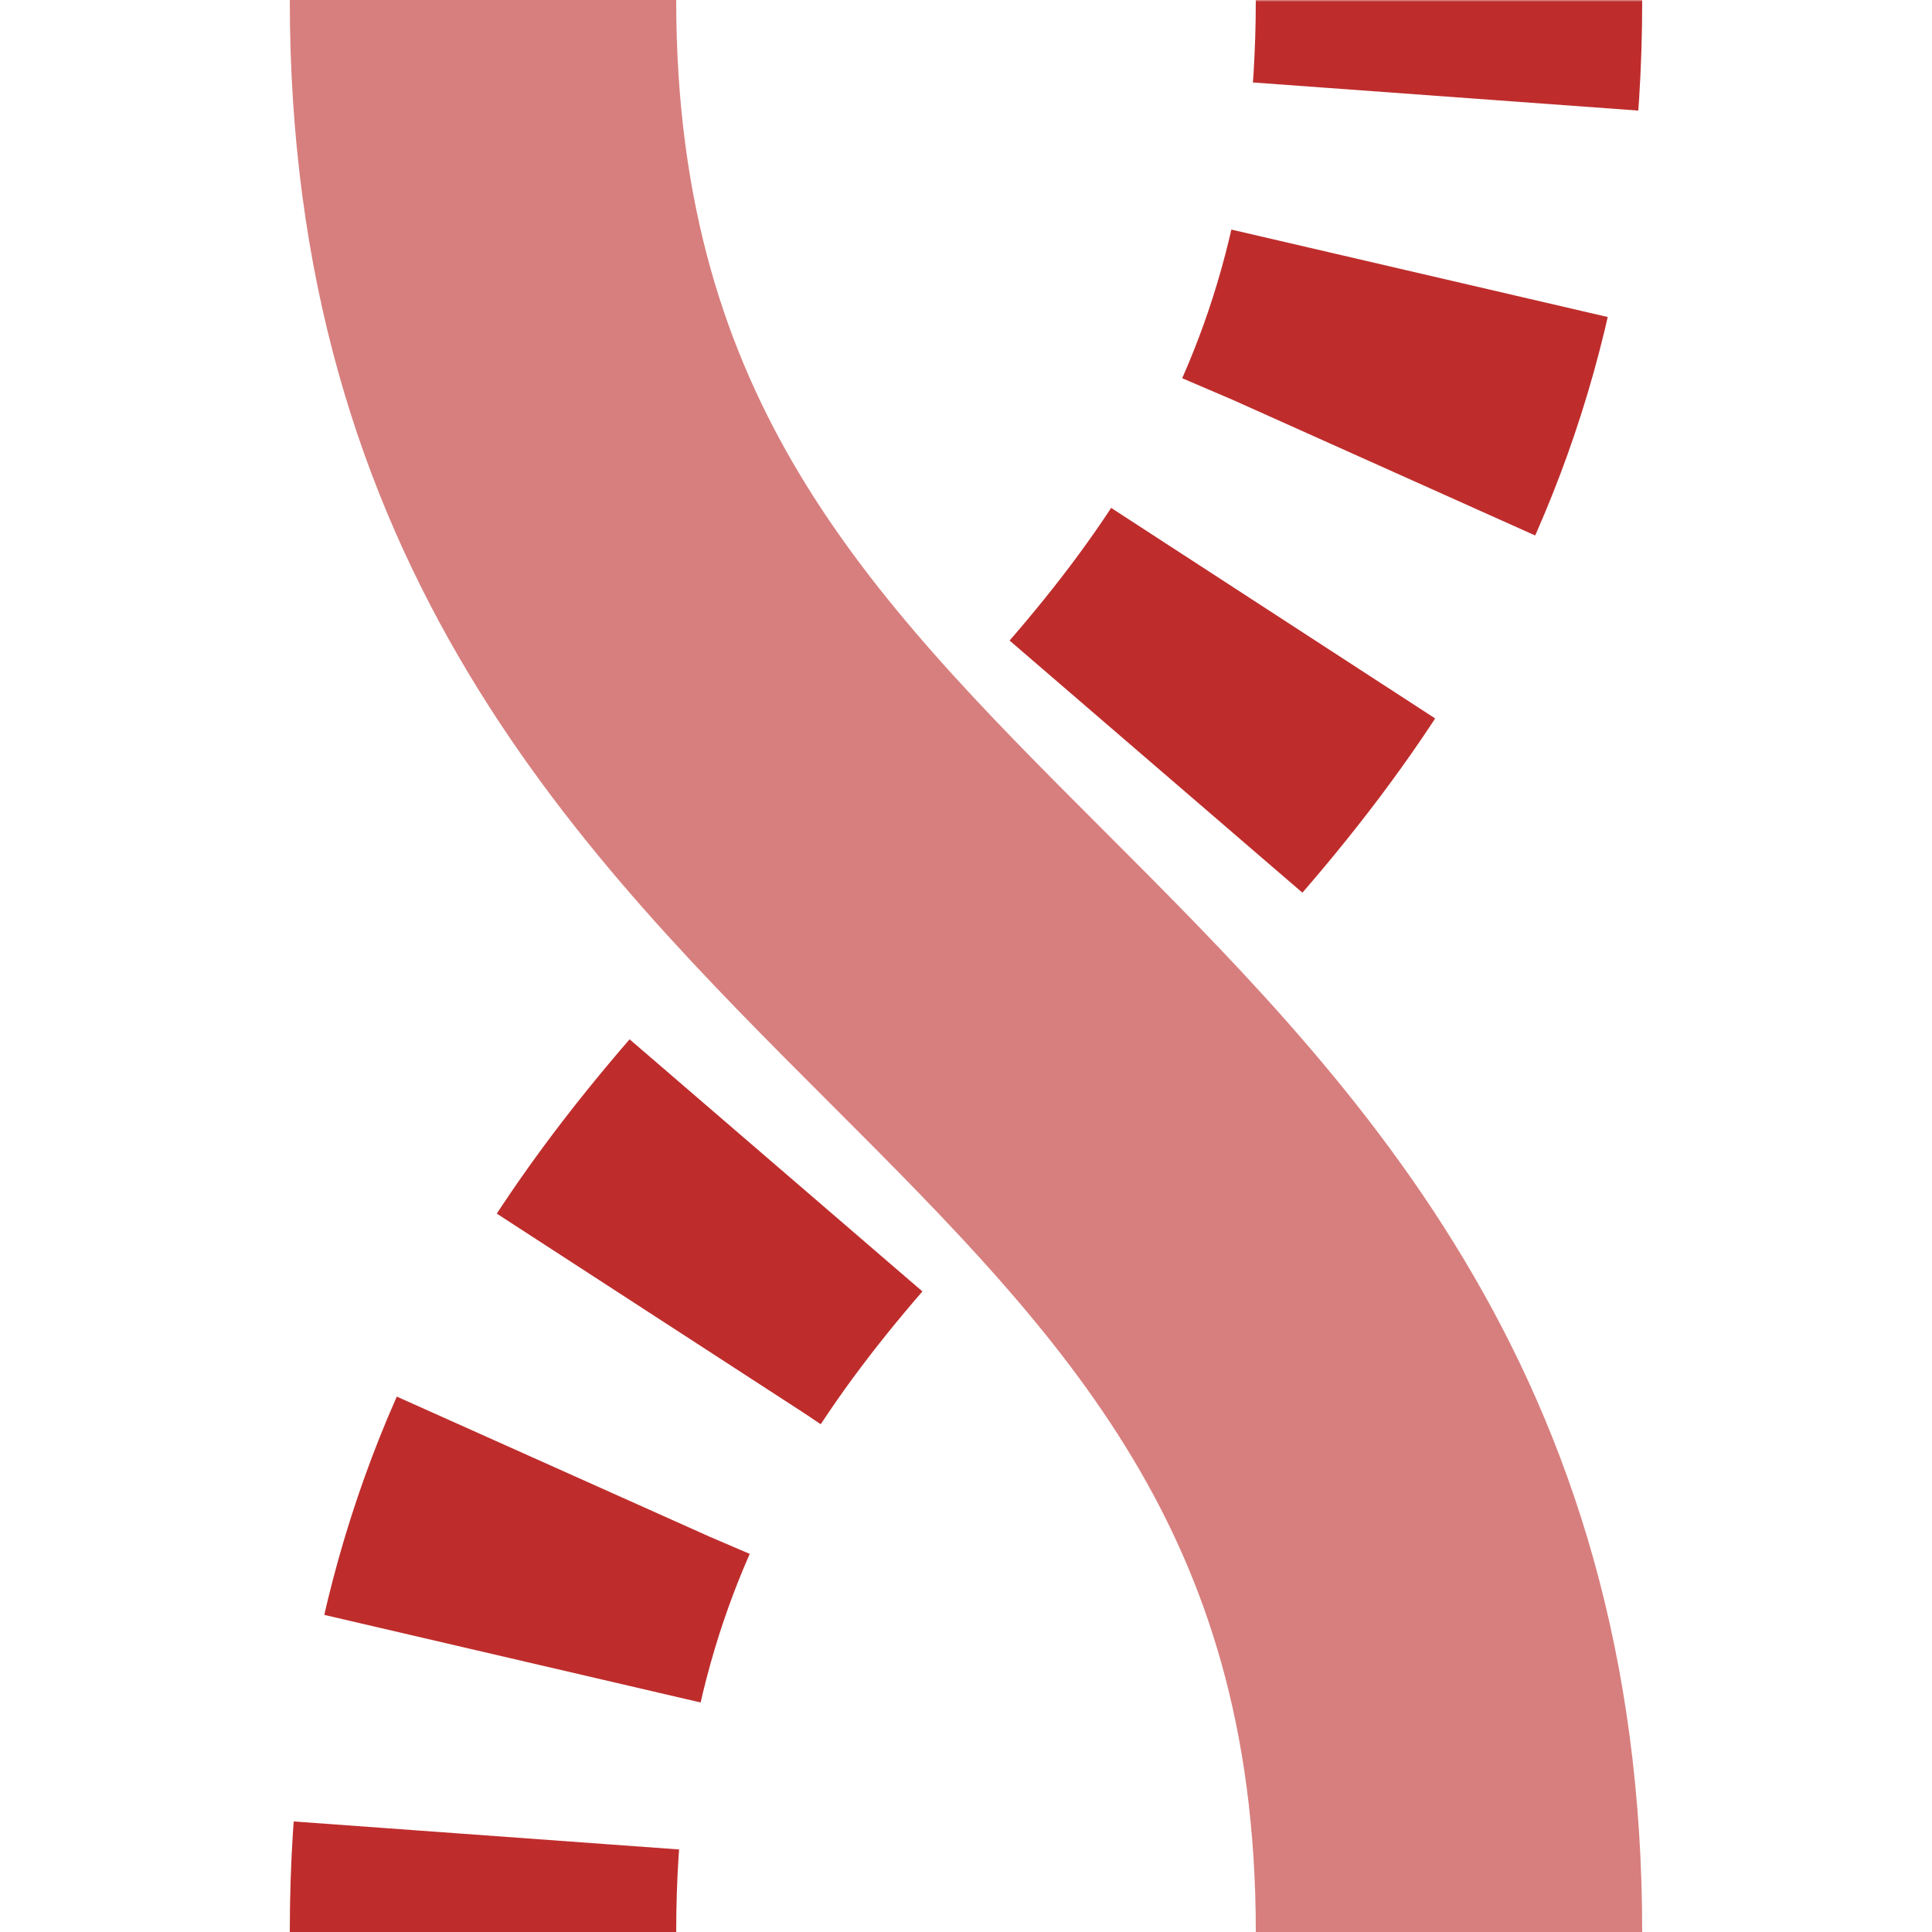
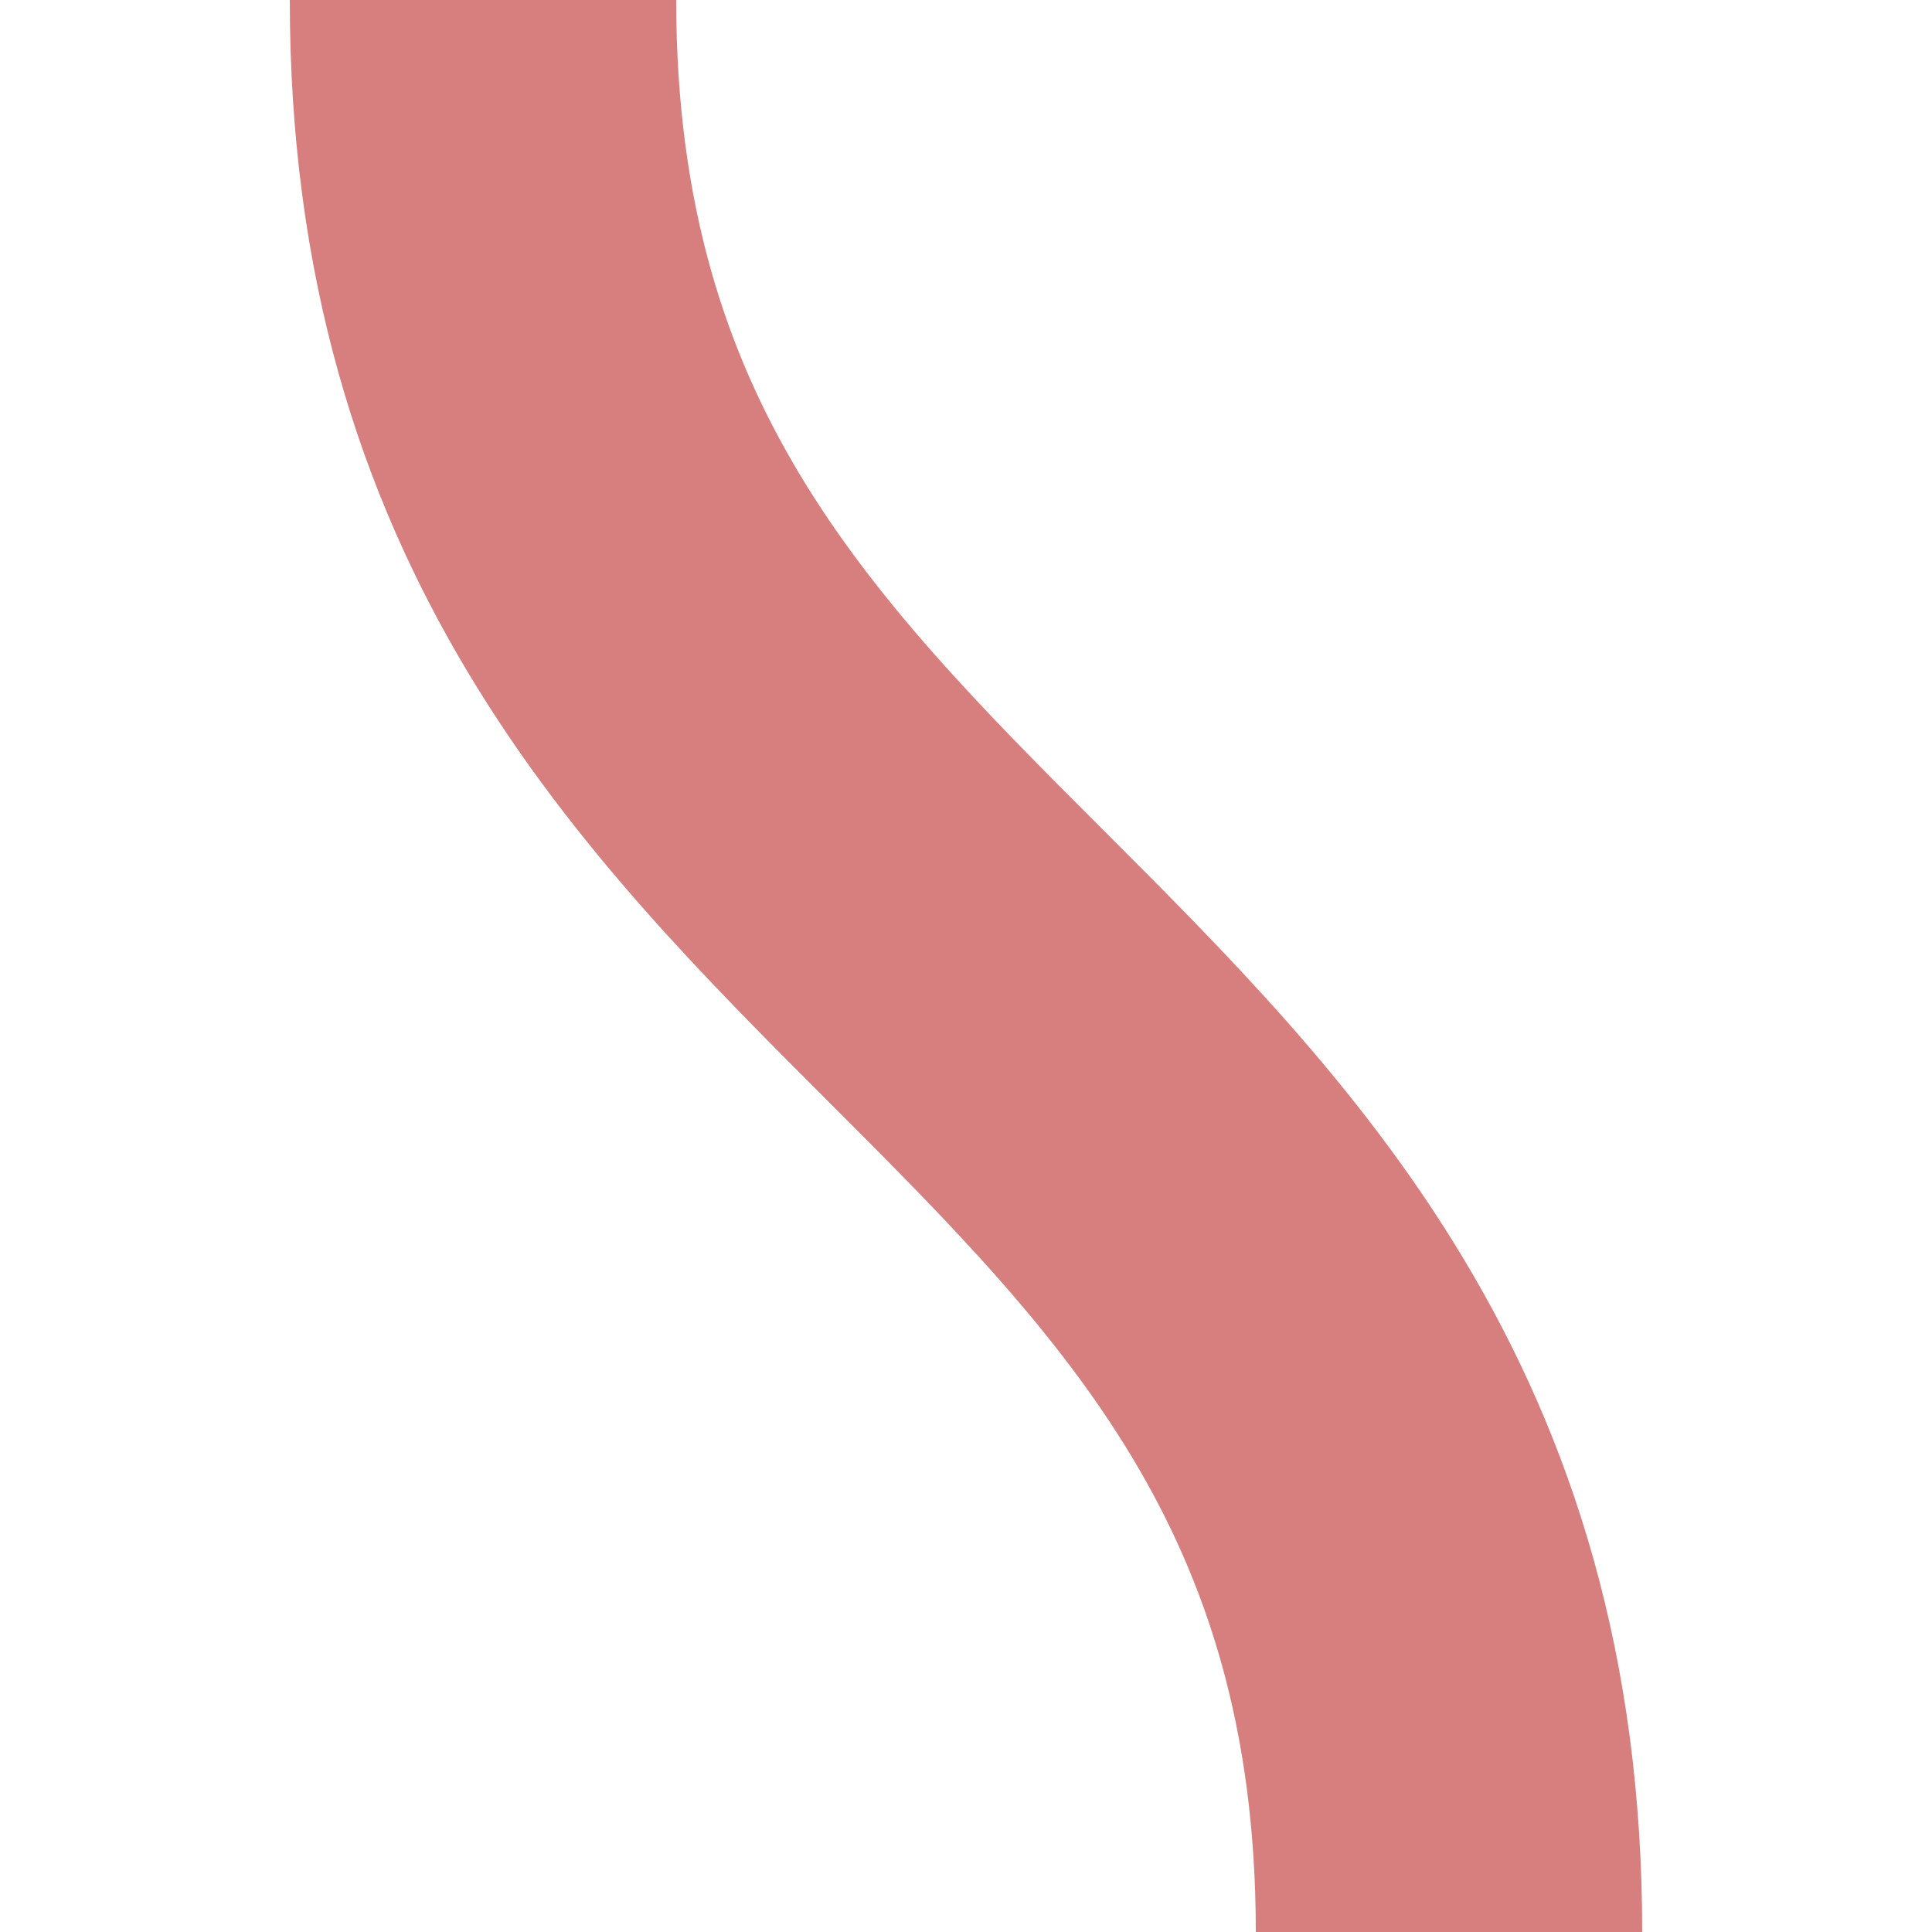
<svg xmlns="http://www.w3.org/2000/svg" width="500" height="500">
  <title>evÜWBtl</title>
  <mask id="id1">
    <circle r="999" fill="#FFF" />
    <path d="M 375,0 C 375,250 125,250 125,500" stroke-width="20" stroke="#000" fill="none" />
  </mask>
  <g stroke-width="100" fill="none">
    <g mask="url(#id1)">
-       <path stroke="#BE2D2C" d="m 0,600 h 500 M 375,-25 V 0 C 375,250 125,250 125,500" stroke-dasharray="50,46.291" />
-     </g>
+       </g>
    <path stroke="#D77F7E" d="M 125,0 c 0,250 250,250 250,500" />
  </g>
</svg>